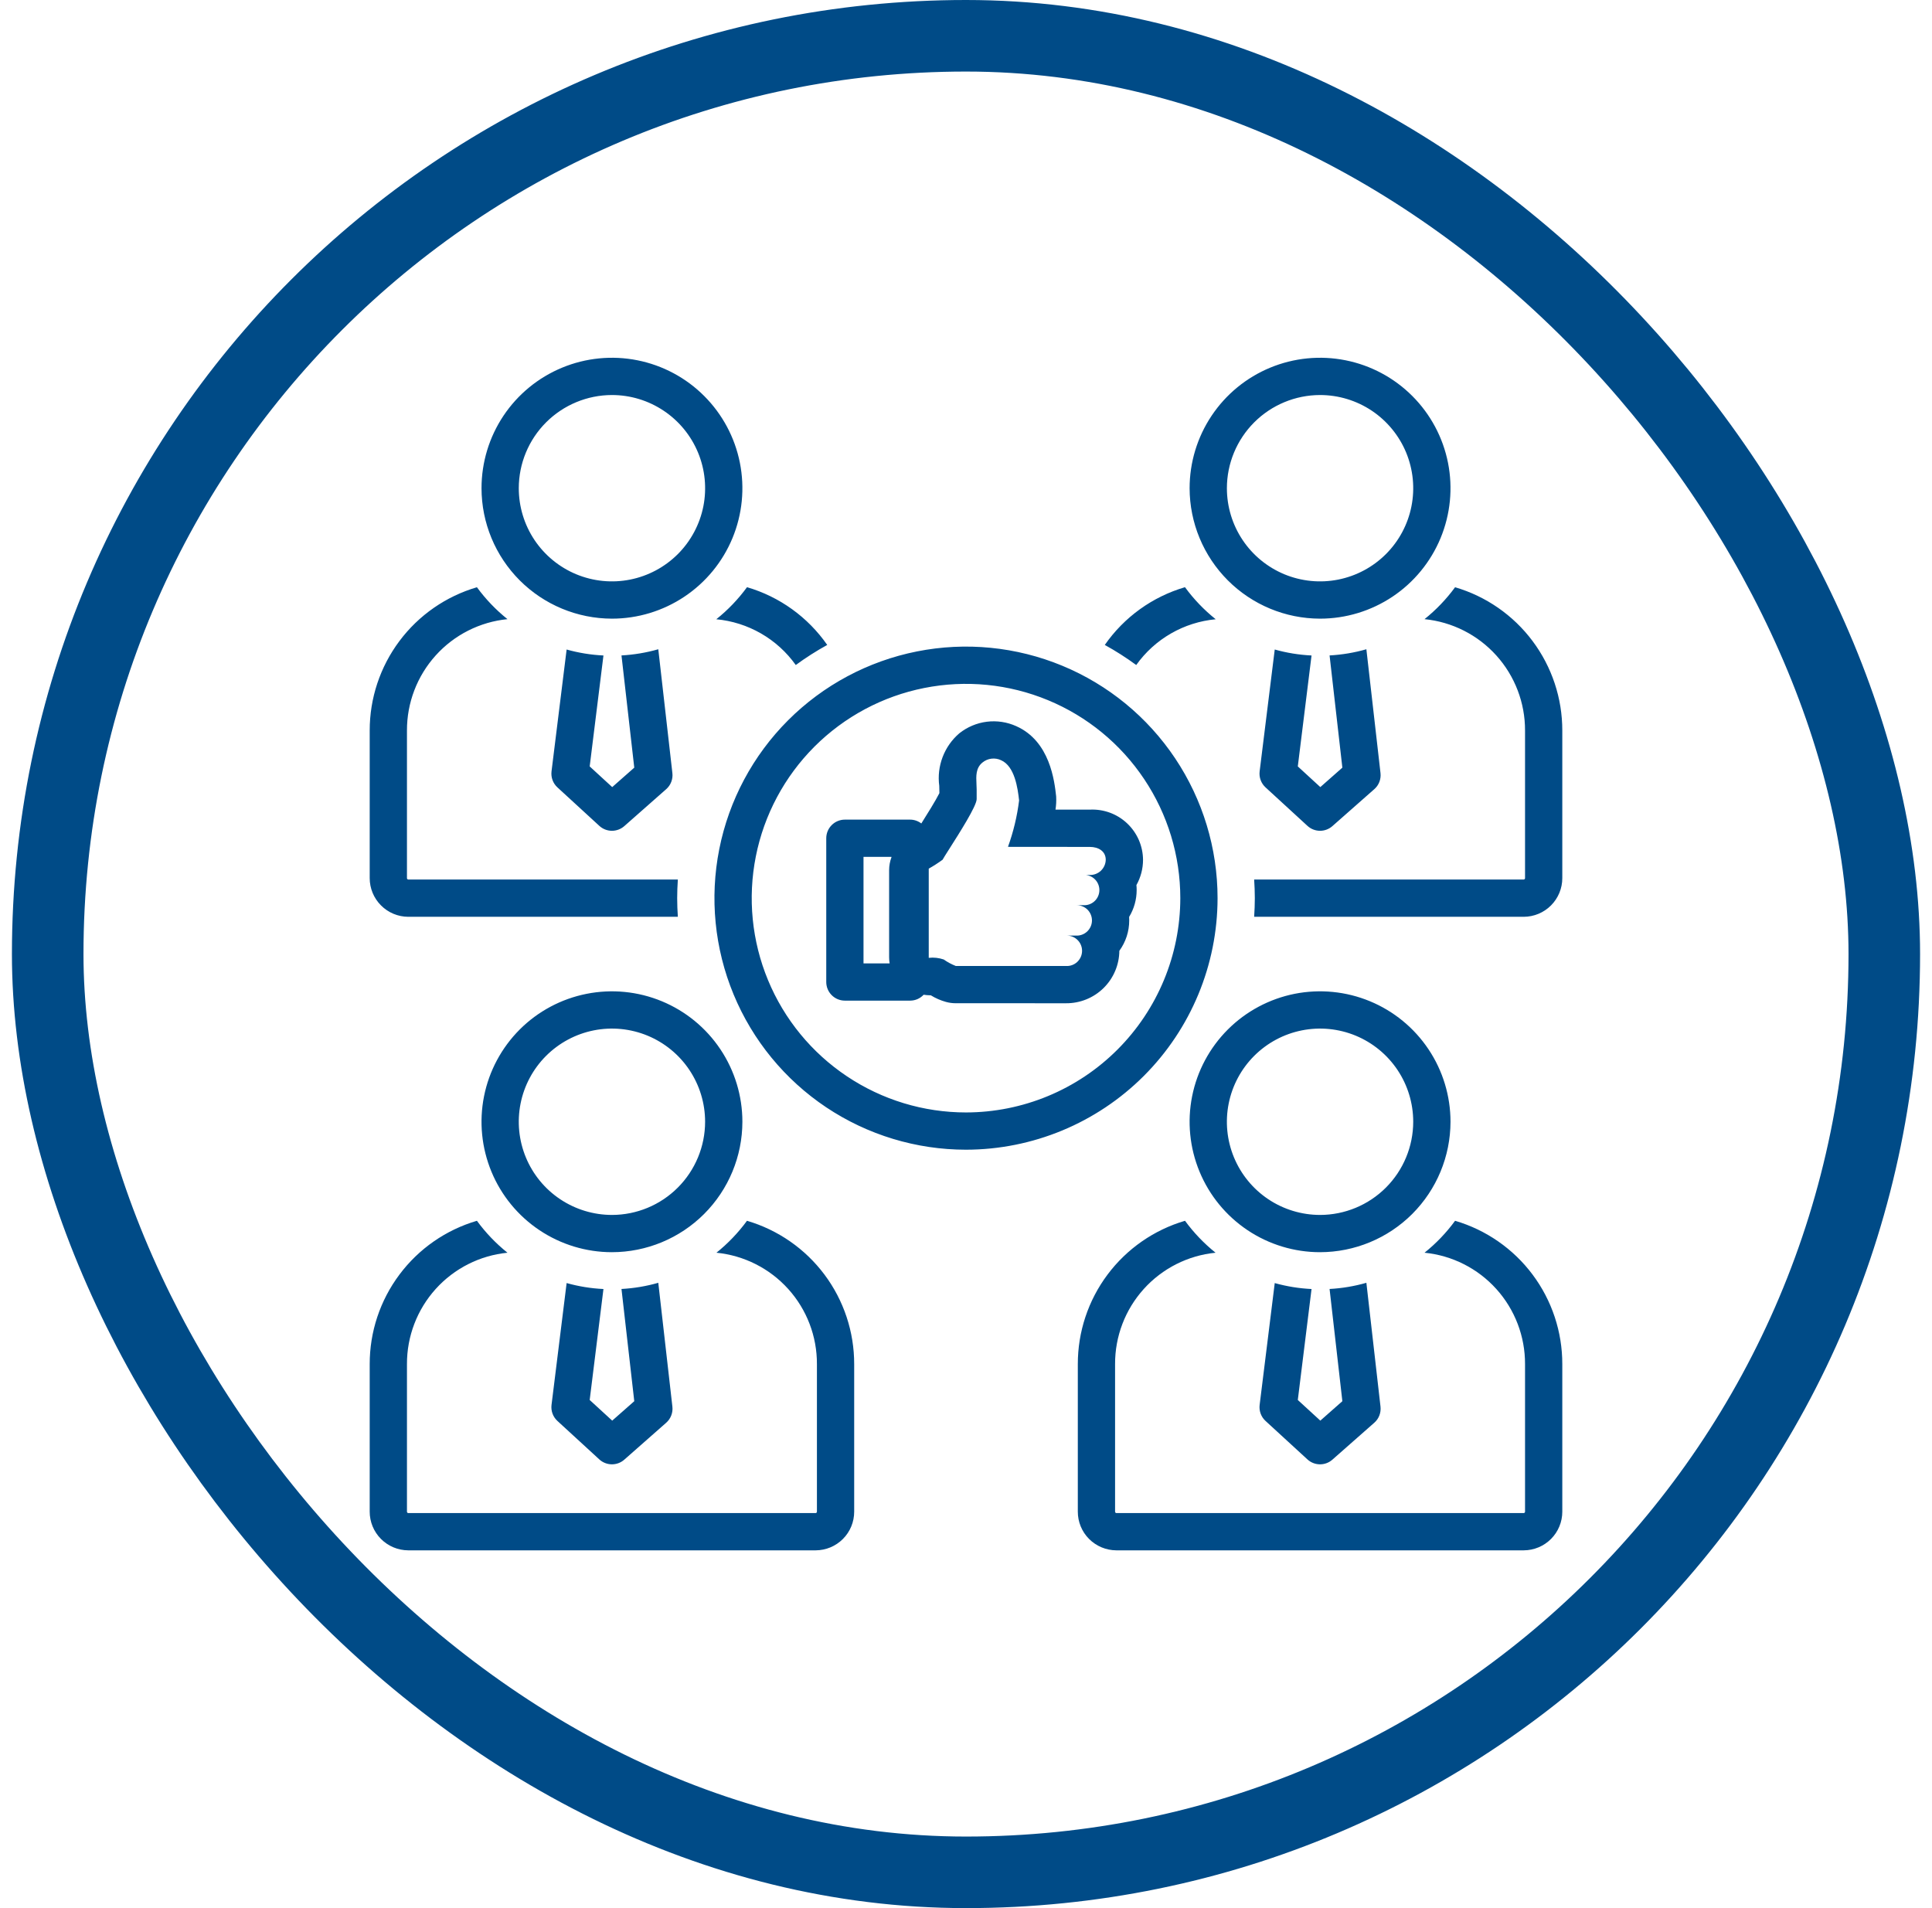
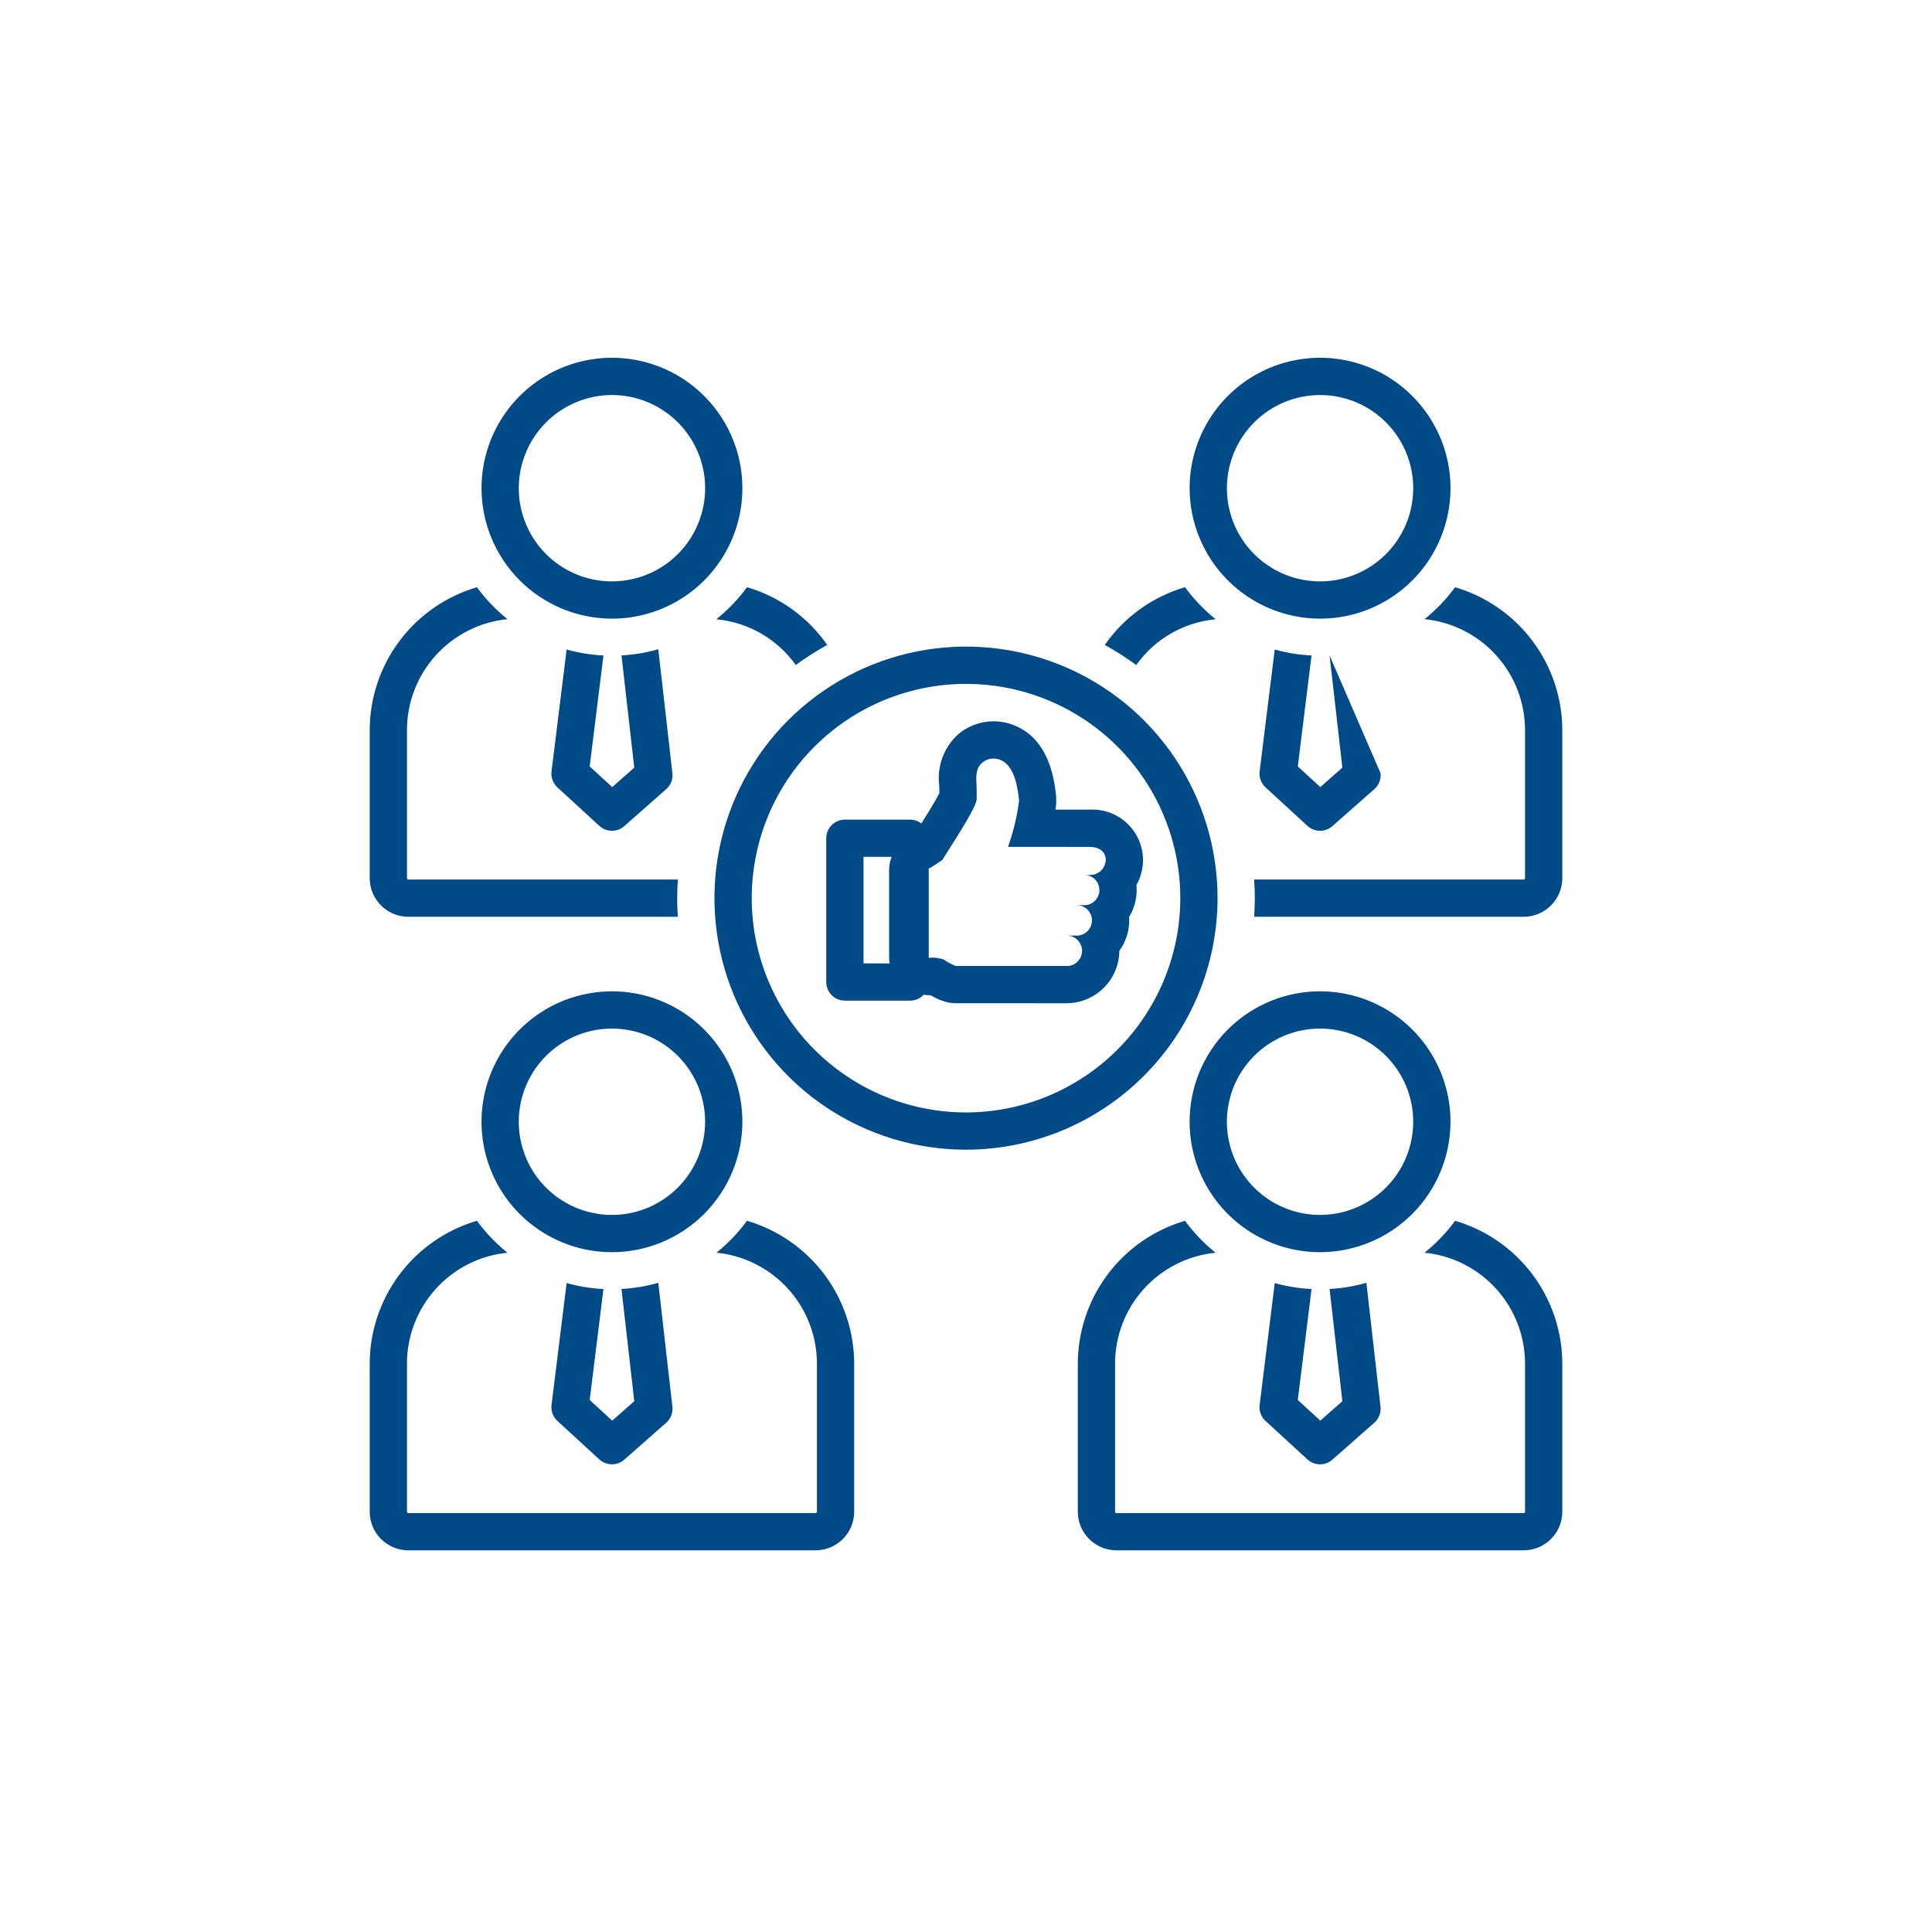
<svg xmlns="http://www.w3.org/2000/svg" width="81" height="80" viewBox="0 0 81 80" fill="none">
-   <rect x="2" y="1.5" width="77" height="77" rx="38.5" stroke="#004B87" stroke-width="3" />
-   <path fill-rule="evenodd" clip-rule="evenodd" d="M61.005 24.621C60.639 25.121 60.208 25.571 59.724 25.959C60.882 26.074 61.955 26.617 62.734 27.481C63.513 28.345 63.942 29.468 63.938 30.631V36.814C63.939 36.829 63.934 36.844 63.924 36.855C63.914 36.867 63.9 36.874 63.885 36.875H52.581C52.598 37.134 52.609 37.394 52.609 37.656C52.609 37.919 52.598 38.179 52.581 38.438H63.885C64.315 38.436 64.726 38.264 65.028 37.96C65.331 37.655 65.501 37.243 65.5 36.814V30.631C65.502 29.278 65.065 27.961 64.254 26.877C63.444 25.793 62.304 25.002 61.005 24.621ZM55.343 25.938C56.425 25.938 57.482 25.617 58.382 25.016C59.281 24.415 59.982 23.561 60.396 22.562C60.81 21.563 60.919 20.463 60.708 19.402C60.497 18.341 59.976 17.367 59.211 16.602C58.446 15.837 57.472 15.316 56.411 15.105C55.35 14.894 54.251 15.002 53.251 15.416C52.252 15.83 51.398 16.531 50.797 17.43C50.196 18.33 49.875 19.387 49.875 20.469C49.877 21.919 50.454 23.308 51.479 24.334C52.504 25.359 53.893 25.936 55.343 25.938ZM55.343 16.562C56.116 16.562 56.871 16.791 57.514 17.22C58.156 17.65 58.657 18.26 58.953 18.973C59.248 19.687 59.326 20.473 59.175 21.23C59.025 21.988 58.653 22.684 58.106 23.231C57.56 23.777 56.864 24.149 56.106 24.3C55.349 24.451 54.563 24.373 53.849 24.078C53.136 23.782 52.525 23.281 52.096 22.639C51.667 21.997 51.438 21.241 51.438 20.469C51.439 19.433 51.851 18.441 52.583 17.708C53.315 16.976 54.308 16.564 55.343 16.562ZM23.756 53.794L23.123 58.903C23.108 59.026 23.122 59.152 23.165 59.269C23.208 59.386 23.278 59.49 23.37 59.575L25.128 61.189C25.27 61.319 25.456 61.392 25.648 61.394C25.841 61.396 26.028 61.327 26.173 61.199L27.931 59.65C28.025 59.567 28.098 59.462 28.143 59.344C28.188 59.227 28.205 59.1 28.19 58.975L27.599 53.783C27.096 53.927 26.578 54.014 26.056 54.042L26.592 58.747L25.667 59.562L24.723 58.696L25.3 54.044C24.777 54.019 24.26 53.935 23.756 53.794ZM47.922 36.047C47.922 36.419 47.827 36.784 47.645 37.108C47.652 37.176 47.655 37.245 47.655 37.315C47.655 37.713 47.546 38.103 47.339 38.443C47.342 38.491 47.343 38.539 47.343 38.588C47.344 39.047 47.199 39.493 46.929 39.864C46.924 40.452 46.686 41.013 46.268 41.425C45.849 41.837 45.285 42.066 44.698 42.063L40.068 42.062C39.932 42.062 39.796 42.044 39.664 42.008C39.438 41.946 39.223 41.852 39.023 41.729C39.011 41.729 38.999 41.729 38.986 41.729C38.898 41.727 38.811 41.719 38.724 41.706C38.651 41.784 38.563 41.846 38.466 41.889C38.368 41.931 38.263 41.953 38.156 41.953H35.422C35.215 41.953 35.016 41.871 34.87 41.724C34.723 41.578 34.641 41.379 34.641 41.172V35.145C34.641 34.938 34.723 34.739 34.87 34.593C35.016 34.446 35.215 34.364 35.422 34.364H38.156C38.326 34.364 38.492 34.421 38.627 34.525C38.863 34.151 39.229 33.564 39.385 33.253C39.385 33.253 39.382 33 39.379 32.949C39.324 32.54 39.373 32.125 39.52 31.74C39.667 31.355 39.907 31.013 40.22 30.745C40.552 30.481 40.95 30.313 41.371 30.26C41.791 30.207 42.219 30.271 42.605 30.445C44.026 31.075 44.21 32.757 44.28 33.392C44.29 33.577 44.281 33.762 44.252 33.944L45.69 33.945C45.976 33.93 46.262 33.974 46.531 34.072C46.8 34.171 47.046 34.323 47.255 34.52C47.463 34.716 47.63 34.953 47.745 35.215C47.859 35.478 47.92 35.761 47.922 36.047ZM37.277 36.477C37.278 36.294 37.311 36.113 37.375 35.942V35.926H36.203V40.391H37.298C37.284 40.309 37.278 40.227 37.277 40.144V36.477ZM45.524 36.685H45.69C45.864 36.689 46.031 36.624 46.157 36.505C46.282 36.385 46.355 36.221 46.359 36.047C46.359 35.694 46.061 35.508 45.69 35.508L42.26 35.505C42.487 34.876 42.644 34.224 42.726 33.56C42.669 33.037 42.541 32.126 41.972 31.874C41.847 31.814 41.706 31.791 41.568 31.808C41.43 31.824 41.299 31.881 41.191 31.969C40.906 32.199 40.923 32.538 40.939 32.87V32.87V32.87V32.87V32.87V32.87V32.87C40.943 32.947 40.947 33.025 40.947 33.1V33.503C40.947 33.791 40.212 34.944 39.795 35.599C39.649 35.829 39.542 35.997 39.519 36.045C39.333 36.181 39.139 36.306 38.938 36.419V40.159C39.15 40.135 39.365 40.159 39.567 40.228C39.723 40.339 39.892 40.429 40.07 40.499L44.698 40.501C44.783 40.505 44.868 40.492 44.947 40.463C45.027 40.434 45.101 40.389 45.163 40.331C45.225 40.273 45.275 40.203 45.31 40.126C45.345 40.048 45.364 39.964 45.366 39.879C45.368 39.794 45.353 39.71 45.322 39.631C45.291 39.551 45.245 39.479 45.185 39.419C45.126 39.358 45.055 39.309 44.976 39.276C44.898 39.243 44.814 39.227 44.729 39.226H45.113C45.198 39.23 45.282 39.218 45.362 39.188C45.442 39.159 45.516 39.114 45.578 39.056C45.64 38.998 45.69 38.928 45.725 38.851C45.76 38.773 45.779 38.689 45.781 38.604C45.783 38.519 45.767 38.434 45.736 38.355C45.705 38.276 45.658 38.204 45.599 38.143C45.539 38.083 45.468 38.034 45.389 38.002C45.312 37.969 45.229 37.952 45.145 37.952H45.422C45.588 37.961 45.75 37.905 45.875 37.796C46 37.687 46.077 37.533 46.09 37.368C46.103 37.203 46.052 37.039 45.946 36.911C45.84 36.784 45.689 36.703 45.524 36.685ZM52.811 32.34L53.444 27.232C53.947 27.373 54.465 27.457 54.987 27.482L54.411 32.133L55.355 33L56.279 32.185L55.743 27.48C56.266 27.451 56.783 27.365 57.286 27.221L57.878 32.413C57.892 32.538 57.876 32.665 57.831 32.782C57.786 32.9 57.713 33.004 57.618 33.087L55.86 34.637C55.716 34.764 55.529 34.834 55.336 34.832C55.143 34.83 54.958 34.757 54.816 34.626L53.058 33.012C52.966 32.928 52.896 32.823 52.853 32.706C52.81 32.59 52.796 32.464 52.811 32.34ZM49.681 24.619C50.049 25.122 50.482 25.574 50.969 25.963C50.308 26.025 49.669 26.228 49.094 26.559C48.519 26.89 48.022 27.341 47.637 27.882C47.216 27.573 46.776 27.292 46.319 27.04C47.13 25.873 48.317 25.019 49.681 24.619ZM49.27 31.797C50.428 33.531 51.047 35.57 51.047 37.656C51.044 40.453 49.932 43.133 47.954 45.111C45.977 47.088 43.296 48.2 40.5 48.203C38.414 48.203 36.375 47.584 34.64 46.426C32.906 45.267 31.554 43.62 30.756 41.692C29.958 39.765 29.749 37.644 30.156 35.599C30.563 33.553 31.567 31.673 33.042 30.198C34.517 28.723 36.397 27.719 38.443 27.312C40.489 26.905 42.609 27.114 44.536 27.912C46.464 28.71 48.111 30.062 49.27 31.797ZM35.509 45.126C36.986 46.114 38.723 46.641 40.5 46.641C42.882 46.638 45.166 45.691 46.85 44.006C48.534 42.322 49.482 40.038 49.485 37.656C49.485 35.879 48.958 34.142 47.97 32.665C46.983 31.187 45.58 30.036 43.938 29.356C42.297 28.676 40.49 28.498 38.748 28.845C37.005 29.191 35.404 30.047 34.147 31.303C32.891 32.56 32.035 34.161 31.689 35.903C31.342 37.646 31.52 39.453 32.2 41.094C32.88 42.736 34.031 44.139 35.509 45.126ZM30.037 52.522C30.52 52.134 30.951 51.684 31.318 51.183C32.616 51.564 33.756 52.356 34.567 53.44C35.377 54.523 35.814 55.84 35.812 57.194V63.377C35.813 63.806 35.644 64.218 35.341 64.522C35.038 64.827 34.627 64.998 34.198 65H17.114C16.685 64.998 16.274 64.826 15.972 64.522C15.669 64.218 15.499 63.806 15.5 63.377V57.194C15.498 55.84 15.935 54.523 16.746 53.44C17.556 52.356 18.696 51.564 19.995 51.183C20.361 51.684 20.792 52.134 21.276 52.522C20.118 52.637 19.045 53.179 18.266 54.043C17.487 54.907 17.058 56.03 17.062 57.194V63.377C17.061 63.391 17.066 63.406 17.076 63.417C17.086 63.429 17.099 63.436 17.114 63.438H34.198C34.213 63.436 34.227 63.429 34.236 63.418C34.246 63.406 34.251 63.392 34.25 63.377V57.194C34.255 56.03 33.826 54.907 33.047 54.043C32.267 53.179 31.194 52.637 30.037 52.522ZM31.125 47.031C31.125 45.95 30.804 44.892 30.203 43.993C29.602 43.094 28.748 42.393 27.749 41.979C26.75 41.565 25.65 41.457 24.59 41.668C23.529 41.879 22.554 42.399 21.789 43.164C21.025 43.929 20.504 44.903 20.293 45.964C20.082 47.025 20.19 48.124 20.604 49.124C21.017 50.123 21.718 50.977 22.618 51.578C23.517 52.179 24.574 52.5 25.656 52.5C27.106 52.498 28.496 51.922 29.521 50.897C30.547 49.871 31.123 48.481 31.125 47.031ZM25.656 50.938C24.883 50.937 24.128 50.708 23.486 50.279C22.843 49.85 22.343 49.24 22.047 48.526C21.752 47.812 21.674 47.027 21.825 46.269C21.976 45.511 22.348 44.815 22.894 44.269C23.441 43.723 24.137 43.351 24.894 43.2C25.652 43.049 26.437 43.127 27.151 43.422C27.865 43.718 28.475 44.219 28.904 44.861C29.333 45.504 29.562 46.259 29.562 47.031C29.561 48.067 29.149 49.06 28.417 49.792C27.685 50.525 26.692 50.937 25.656 50.938ZM53.444 53.795L52.811 58.903C52.796 59.026 52.81 59.152 52.853 59.269C52.896 59.386 52.966 59.491 53.058 59.575L54.816 61.189C54.958 61.319 55.143 61.392 55.336 61.394C55.529 61.396 55.716 61.327 55.86 61.199L57.618 59.65C57.713 59.567 57.786 59.462 57.831 59.344C57.876 59.227 57.892 59.1 57.878 58.975L57.286 53.783C56.783 53.927 56.266 54.014 55.743 54.042L56.279 58.747L55.355 59.562L54.411 58.696L54.987 54.044C54.465 54.019 53.947 53.935 53.444 53.795ZM59.724 52.522C60.208 52.134 60.639 51.684 61.005 51.183C62.304 51.564 63.444 52.356 64.254 53.439C65.065 54.523 65.502 55.84 65.5 57.194V63.377C65.501 63.806 65.331 64.218 65.028 64.522C64.726 64.826 64.314 64.998 63.885 65H46.802C46.373 64.998 45.962 64.826 45.659 64.522C45.356 64.218 45.187 63.806 45.188 63.377V57.194C45.186 55.84 45.623 54.523 46.433 53.44C47.244 52.356 48.384 51.564 49.682 51.183C50.049 51.684 50.479 52.134 50.963 52.522C49.805 52.637 48.732 53.179 47.953 54.043C47.174 54.907 46.745 56.03 46.75 57.194V63.377C46.749 63.391 46.754 63.406 46.764 63.417C46.773 63.429 46.787 63.436 46.802 63.438H63.885C63.9 63.436 63.914 63.429 63.924 63.418C63.934 63.406 63.939 63.392 63.938 63.377V57.194C63.942 56.03 63.513 54.907 62.734 54.043C61.955 53.179 60.882 52.637 59.724 52.522ZM60.813 47.031C60.813 45.95 60.492 44.892 59.891 43.993C59.29 43.094 58.436 42.393 57.437 41.979C56.438 41.565 55.338 41.457 54.277 41.667C53.217 41.879 52.242 42.399 51.477 43.164C50.712 43.929 50.191 44.903 49.98 45.964C49.769 47.025 49.877 48.124 50.291 49.123C50.705 50.123 51.406 50.977 52.305 51.578C53.204 52.179 54.262 52.5 55.343 52.5C56.793 52.498 58.183 51.922 59.209 50.897C60.234 49.871 60.811 48.481 60.813 47.031ZM55.343 50.938C54.571 50.937 53.815 50.708 53.173 50.279C52.531 49.849 52.03 49.239 51.735 48.526C51.439 47.812 51.362 47.026 51.513 46.269C51.664 45.511 52.036 44.815 52.582 44.269C53.128 43.723 53.824 43.351 54.582 43.2C55.34 43.049 56.125 43.127 56.839 43.422C57.553 43.718 58.163 44.219 58.592 44.861C59.021 45.504 59.25 46.259 59.25 47.031C59.249 48.067 58.837 49.06 58.105 49.792C57.372 50.525 56.379 50.937 55.343 50.938ZM23.756 27.232L23.123 32.34C23.108 32.464 23.122 32.59 23.165 32.706C23.208 32.823 23.278 32.928 23.37 33.012L25.128 34.626C25.27 34.757 25.456 34.83 25.648 34.832C25.841 34.834 26.028 34.764 26.173 34.637L27.931 33.087C28.025 33.004 28.098 32.9 28.143 32.782C28.188 32.665 28.205 32.538 28.19 32.413L27.599 27.221C27.096 27.365 26.578 27.451 26.056 27.48L26.592 32.185L25.667 33L24.723 32.133L25.3 27.482C24.777 27.457 24.26 27.373 23.756 27.232ZM28.419 38.438H17.114C16.685 38.436 16.274 38.264 15.972 37.959C15.669 37.655 15.499 37.243 15.5 36.814V30.631C15.498 29.278 15.935 27.961 16.746 26.877C17.556 25.793 18.696 25.002 19.995 24.621C20.361 25.121 20.792 25.571 21.276 25.959C20.118 26.074 19.045 26.617 18.266 27.481C17.487 28.345 17.058 29.468 17.062 30.631V36.814C17.061 36.829 17.066 36.844 17.076 36.855C17.086 36.866 17.099 36.873 17.114 36.875H28.419C28.402 37.134 28.391 37.394 28.391 37.656C28.391 37.919 28.402 38.179 28.419 38.438ZM31.906 26.559C31.331 26.228 30.692 26.025 30.031 25.963C30.518 25.574 30.951 25.122 31.319 24.619C32.683 25.018 33.87 25.873 34.682 27.04C34.225 27.292 33.784 27.573 33.363 27.882C32.978 27.341 32.481 26.89 31.906 26.559ZM28.694 25.016C27.795 25.617 26.738 25.938 25.656 25.938C24.206 25.936 22.816 25.359 21.791 24.334C20.766 23.308 20.189 21.919 20.188 20.469C20.188 19.387 20.508 18.33 21.109 17.43C21.71 16.531 22.564 15.83 23.564 15.416C24.563 15.002 25.663 14.894 26.723 15.105C27.784 15.316 28.759 15.837 29.523 16.602C30.288 17.367 30.809 18.341 31.02 19.402C31.231 20.463 31.123 21.562 30.709 22.562C30.295 23.561 29.594 24.415 28.694 25.016ZM27.826 17.221C27.184 16.791 26.428 16.562 25.656 16.562C24.62 16.564 23.628 16.976 22.895 17.708C22.163 18.44 21.751 19.433 21.75 20.469C21.75 21.241 21.979 21.997 22.408 22.639C22.838 23.281 23.448 23.782 24.162 24.078C24.875 24.373 25.661 24.451 26.419 24.3C27.176 24.149 27.872 23.777 28.419 23.231C28.965 22.684 29.337 21.988 29.488 21.231C29.638 20.473 29.561 19.687 29.265 18.974C28.969 18.26 28.469 17.65 27.826 17.221Z" fill="#004B87" />
+   <path fill-rule="evenodd" clip-rule="evenodd" d="M61.005 24.621C60.639 25.121 60.208 25.571 59.724 25.959C60.882 26.074 61.955 26.617 62.734 27.481C63.513 28.345 63.942 29.468 63.938 30.631V36.814C63.939 36.829 63.934 36.844 63.924 36.855C63.914 36.867 63.9 36.874 63.885 36.875H52.581C52.598 37.134 52.609 37.394 52.609 37.656C52.609 37.919 52.598 38.179 52.581 38.438H63.885C64.315 38.436 64.726 38.264 65.028 37.96C65.331 37.655 65.501 37.243 65.5 36.814V30.631C65.502 29.278 65.065 27.961 64.254 26.877C63.444 25.793 62.304 25.002 61.005 24.621ZM55.343 25.938C56.425 25.938 57.482 25.617 58.382 25.016C59.281 24.415 59.982 23.561 60.396 22.562C60.81 21.563 60.919 20.463 60.708 19.402C60.497 18.341 59.976 17.367 59.211 16.602C58.446 15.837 57.472 15.316 56.411 15.105C55.35 14.894 54.251 15.002 53.251 15.416C52.252 15.83 51.398 16.531 50.797 17.43C50.196 18.33 49.875 19.387 49.875 20.469C49.877 21.919 50.454 23.308 51.479 24.334C52.504 25.359 53.893 25.936 55.343 25.938ZM55.343 16.562C56.116 16.562 56.871 16.791 57.514 17.22C58.156 17.65 58.657 18.26 58.953 18.973C59.248 19.687 59.326 20.473 59.175 21.23C59.025 21.988 58.653 22.684 58.106 23.231C57.56 23.777 56.864 24.149 56.106 24.3C55.349 24.451 54.563 24.373 53.849 24.078C53.136 23.782 52.525 23.281 52.096 22.639C51.667 21.997 51.438 21.241 51.438 20.469C51.439 19.433 51.851 18.441 52.583 17.708C53.315 16.976 54.308 16.564 55.343 16.562ZM23.756 53.794L23.123 58.903C23.108 59.026 23.122 59.152 23.165 59.269C23.208 59.386 23.278 59.49 23.37 59.575L25.128 61.189C25.27 61.319 25.456 61.392 25.648 61.394C25.841 61.396 26.028 61.327 26.173 61.199L27.931 59.65C28.025 59.567 28.098 59.462 28.143 59.344C28.188 59.227 28.205 59.1 28.19 58.975L27.599 53.783C27.096 53.927 26.578 54.014 26.056 54.042L26.592 58.747L25.667 59.562L24.723 58.696L25.3 54.044C24.777 54.019 24.26 53.935 23.756 53.794ZM47.922 36.047C47.922 36.419 47.827 36.784 47.645 37.108C47.652 37.176 47.655 37.245 47.655 37.315C47.655 37.713 47.546 38.103 47.339 38.443C47.342 38.491 47.343 38.539 47.343 38.588C47.344 39.047 47.199 39.493 46.929 39.864C46.924 40.452 46.686 41.013 46.268 41.425C45.849 41.837 45.285 42.066 44.698 42.063L40.068 42.062C39.932 42.062 39.796 42.044 39.664 42.008C39.438 41.946 39.223 41.852 39.023 41.729C39.011 41.729 38.999 41.729 38.986 41.729C38.898 41.727 38.811 41.719 38.724 41.706C38.651 41.784 38.563 41.846 38.466 41.889C38.368 41.931 38.263 41.953 38.156 41.953H35.422C35.215 41.953 35.016 41.871 34.87 41.724C34.723 41.578 34.641 41.379 34.641 41.172V35.145C34.641 34.938 34.723 34.739 34.87 34.593C35.016 34.446 35.215 34.364 35.422 34.364H38.156C38.326 34.364 38.492 34.421 38.627 34.525C38.863 34.151 39.229 33.564 39.385 33.253C39.385 33.253 39.382 33 39.379 32.949C39.324 32.54 39.373 32.125 39.52 31.74C39.667 31.355 39.907 31.013 40.22 30.745C40.552 30.481 40.95 30.313 41.371 30.26C41.791 30.207 42.219 30.271 42.605 30.445C44.026 31.075 44.21 32.757 44.28 33.392C44.29 33.577 44.281 33.762 44.252 33.944L45.69 33.945C45.976 33.93 46.262 33.974 46.531 34.072C46.8 34.171 47.046 34.323 47.255 34.52C47.463 34.716 47.63 34.953 47.745 35.215C47.859 35.478 47.92 35.761 47.922 36.047ZM37.277 36.477C37.278 36.294 37.311 36.113 37.375 35.942V35.926H36.203V40.391H37.298C37.284 40.309 37.278 40.227 37.277 40.144V36.477ZM45.524 36.685H45.69C45.864 36.689 46.031 36.624 46.157 36.505C46.282 36.385 46.355 36.221 46.359 36.047C46.359 35.694 46.061 35.508 45.69 35.508L42.26 35.505C42.487 34.876 42.644 34.224 42.726 33.56C42.669 33.037 42.541 32.126 41.972 31.874C41.847 31.814 41.706 31.791 41.568 31.808C41.43 31.824 41.299 31.881 41.191 31.969C40.906 32.199 40.923 32.538 40.939 32.87V32.87V32.87V32.87V32.87V32.87V32.87C40.943 32.947 40.947 33.025 40.947 33.1V33.503C40.947 33.791 40.212 34.944 39.795 35.599C39.649 35.829 39.542 35.997 39.519 36.045C39.333 36.181 39.139 36.306 38.938 36.419V40.159C39.15 40.135 39.365 40.159 39.567 40.228C39.723 40.339 39.892 40.429 40.07 40.499L44.698 40.501C44.783 40.505 44.868 40.492 44.947 40.463C45.027 40.434 45.101 40.389 45.163 40.331C45.225 40.273 45.275 40.203 45.31 40.126C45.345 40.048 45.364 39.964 45.366 39.879C45.368 39.794 45.353 39.71 45.322 39.631C45.291 39.551 45.245 39.479 45.185 39.419C45.126 39.358 45.055 39.309 44.976 39.276C44.898 39.243 44.814 39.227 44.729 39.226H45.113C45.198 39.23 45.282 39.218 45.362 39.188C45.442 39.159 45.516 39.114 45.578 39.056C45.64 38.998 45.69 38.928 45.725 38.851C45.76 38.773 45.779 38.689 45.781 38.604C45.783 38.519 45.767 38.434 45.736 38.355C45.705 38.276 45.658 38.204 45.599 38.143C45.539 38.083 45.468 38.034 45.389 38.002C45.312 37.969 45.229 37.952 45.145 37.952H45.422C45.588 37.961 45.75 37.905 45.875 37.796C46 37.687 46.077 37.533 46.09 37.368C46.103 37.203 46.052 37.039 45.946 36.911C45.84 36.784 45.689 36.703 45.524 36.685ZM52.811 32.34L53.444 27.232C53.947 27.373 54.465 27.457 54.987 27.482L54.411 32.133L55.355 33L56.279 32.185L55.743 27.48L57.878 32.413C57.892 32.538 57.876 32.665 57.831 32.782C57.786 32.9 57.713 33.004 57.618 33.087L55.86 34.637C55.716 34.764 55.529 34.834 55.336 34.832C55.143 34.83 54.958 34.757 54.816 34.626L53.058 33.012C52.966 32.928 52.896 32.823 52.853 32.706C52.81 32.59 52.796 32.464 52.811 32.34ZM49.681 24.619C50.049 25.122 50.482 25.574 50.969 25.963C50.308 26.025 49.669 26.228 49.094 26.559C48.519 26.89 48.022 27.341 47.637 27.882C47.216 27.573 46.776 27.292 46.319 27.04C47.13 25.873 48.317 25.019 49.681 24.619ZM49.27 31.797C50.428 33.531 51.047 35.57 51.047 37.656C51.044 40.453 49.932 43.133 47.954 45.111C45.977 47.088 43.296 48.2 40.5 48.203C38.414 48.203 36.375 47.584 34.64 46.426C32.906 45.267 31.554 43.62 30.756 41.692C29.958 39.765 29.749 37.644 30.156 35.599C30.563 33.553 31.567 31.673 33.042 30.198C34.517 28.723 36.397 27.719 38.443 27.312C40.489 26.905 42.609 27.114 44.536 27.912C46.464 28.71 48.111 30.062 49.27 31.797ZM35.509 45.126C36.986 46.114 38.723 46.641 40.5 46.641C42.882 46.638 45.166 45.691 46.85 44.006C48.534 42.322 49.482 40.038 49.485 37.656C49.485 35.879 48.958 34.142 47.97 32.665C46.983 31.187 45.58 30.036 43.938 29.356C42.297 28.676 40.49 28.498 38.748 28.845C37.005 29.191 35.404 30.047 34.147 31.303C32.891 32.56 32.035 34.161 31.689 35.903C31.342 37.646 31.52 39.453 32.2 41.094C32.88 42.736 34.031 44.139 35.509 45.126ZM30.037 52.522C30.52 52.134 30.951 51.684 31.318 51.183C32.616 51.564 33.756 52.356 34.567 53.44C35.377 54.523 35.814 55.84 35.812 57.194V63.377C35.813 63.806 35.644 64.218 35.341 64.522C35.038 64.827 34.627 64.998 34.198 65H17.114C16.685 64.998 16.274 64.826 15.972 64.522C15.669 64.218 15.499 63.806 15.5 63.377V57.194C15.498 55.84 15.935 54.523 16.746 53.44C17.556 52.356 18.696 51.564 19.995 51.183C20.361 51.684 20.792 52.134 21.276 52.522C20.118 52.637 19.045 53.179 18.266 54.043C17.487 54.907 17.058 56.03 17.062 57.194V63.377C17.061 63.391 17.066 63.406 17.076 63.417C17.086 63.429 17.099 63.436 17.114 63.438H34.198C34.213 63.436 34.227 63.429 34.236 63.418C34.246 63.406 34.251 63.392 34.25 63.377V57.194C34.255 56.03 33.826 54.907 33.047 54.043C32.267 53.179 31.194 52.637 30.037 52.522ZM31.125 47.031C31.125 45.95 30.804 44.892 30.203 43.993C29.602 43.094 28.748 42.393 27.749 41.979C26.75 41.565 25.65 41.457 24.59 41.668C23.529 41.879 22.554 42.399 21.789 43.164C21.025 43.929 20.504 44.903 20.293 45.964C20.082 47.025 20.19 48.124 20.604 49.124C21.017 50.123 21.718 50.977 22.618 51.578C23.517 52.179 24.574 52.5 25.656 52.5C27.106 52.498 28.496 51.922 29.521 50.897C30.547 49.871 31.123 48.481 31.125 47.031ZM25.656 50.938C24.883 50.937 24.128 50.708 23.486 50.279C22.843 49.85 22.343 49.24 22.047 48.526C21.752 47.812 21.674 47.027 21.825 46.269C21.976 45.511 22.348 44.815 22.894 44.269C23.441 43.723 24.137 43.351 24.894 43.2C25.652 43.049 26.437 43.127 27.151 43.422C27.865 43.718 28.475 44.219 28.904 44.861C29.333 45.504 29.562 46.259 29.562 47.031C29.561 48.067 29.149 49.06 28.417 49.792C27.685 50.525 26.692 50.937 25.656 50.938ZM53.444 53.795L52.811 58.903C52.796 59.026 52.81 59.152 52.853 59.269C52.896 59.386 52.966 59.491 53.058 59.575L54.816 61.189C54.958 61.319 55.143 61.392 55.336 61.394C55.529 61.396 55.716 61.327 55.86 61.199L57.618 59.65C57.713 59.567 57.786 59.462 57.831 59.344C57.876 59.227 57.892 59.1 57.878 58.975L57.286 53.783C56.783 53.927 56.266 54.014 55.743 54.042L56.279 58.747L55.355 59.562L54.411 58.696L54.987 54.044C54.465 54.019 53.947 53.935 53.444 53.795ZM59.724 52.522C60.208 52.134 60.639 51.684 61.005 51.183C62.304 51.564 63.444 52.356 64.254 53.439C65.065 54.523 65.502 55.84 65.5 57.194V63.377C65.501 63.806 65.331 64.218 65.028 64.522C64.726 64.826 64.314 64.998 63.885 65H46.802C46.373 64.998 45.962 64.826 45.659 64.522C45.356 64.218 45.187 63.806 45.188 63.377V57.194C45.186 55.84 45.623 54.523 46.433 53.44C47.244 52.356 48.384 51.564 49.682 51.183C50.049 51.684 50.479 52.134 50.963 52.522C49.805 52.637 48.732 53.179 47.953 54.043C47.174 54.907 46.745 56.03 46.75 57.194V63.377C46.749 63.391 46.754 63.406 46.764 63.417C46.773 63.429 46.787 63.436 46.802 63.438H63.885C63.9 63.436 63.914 63.429 63.924 63.418C63.934 63.406 63.939 63.392 63.938 63.377V57.194C63.942 56.03 63.513 54.907 62.734 54.043C61.955 53.179 60.882 52.637 59.724 52.522ZM60.813 47.031C60.813 45.95 60.492 44.892 59.891 43.993C59.29 43.094 58.436 42.393 57.437 41.979C56.438 41.565 55.338 41.457 54.277 41.667C53.217 41.879 52.242 42.399 51.477 43.164C50.712 43.929 50.191 44.903 49.98 45.964C49.769 47.025 49.877 48.124 50.291 49.123C50.705 50.123 51.406 50.977 52.305 51.578C53.204 52.179 54.262 52.5 55.343 52.5C56.793 52.498 58.183 51.922 59.209 50.897C60.234 49.871 60.811 48.481 60.813 47.031ZM55.343 50.938C54.571 50.937 53.815 50.708 53.173 50.279C52.531 49.849 52.03 49.239 51.735 48.526C51.439 47.812 51.362 47.026 51.513 46.269C51.664 45.511 52.036 44.815 52.582 44.269C53.128 43.723 53.824 43.351 54.582 43.2C55.34 43.049 56.125 43.127 56.839 43.422C57.553 43.718 58.163 44.219 58.592 44.861C59.021 45.504 59.25 46.259 59.25 47.031C59.249 48.067 58.837 49.06 58.105 49.792C57.372 50.525 56.379 50.937 55.343 50.938ZM23.756 27.232L23.123 32.34C23.108 32.464 23.122 32.59 23.165 32.706C23.208 32.823 23.278 32.928 23.37 33.012L25.128 34.626C25.27 34.757 25.456 34.83 25.648 34.832C25.841 34.834 26.028 34.764 26.173 34.637L27.931 33.087C28.025 33.004 28.098 32.9 28.143 32.782C28.188 32.665 28.205 32.538 28.19 32.413L27.599 27.221C27.096 27.365 26.578 27.451 26.056 27.48L26.592 32.185L25.667 33L24.723 32.133L25.3 27.482C24.777 27.457 24.26 27.373 23.756 27.232ZM28.419 38.438H17.114C16.685 38.436 16.274 38.264 15.972 37.959C15.669 37.655 15.499 37.243 15.5 36.814V30.631C15.498 29.278 15.935 27.961 16.746 26.877C17.556 25.793 18.696 25.002 19.995 24.621C20.361 25.121 20.792 25.571 21.276 25.959C20.118 26.074 19.045 26.617 18.266 27.481C17.487 28.345 17.058 29.468 17.062 30.631V36.814C17.061 36.829 17.066 36.844 17.076 36.855C17.086 36.866 17.099 36.873 17.114 36.875H28.419C28.402 37.134 28.391 37.394 28.391 37.656C28.391 37.919 28.402 38.179 28.419 38.438ZM31.906 26.559C31.331 26.228 30.692 26.025 30.031 25.963C30.518 25.574 30.951 25.122 31.319 24.619C32.683 25.018 33.87 25.873 34.682 27.04C34.225 27.292 33.784 27.573 33.363 27.882C32.978 27.341 32.481 26.89 31.906 26.559ZM28.694 25.016C27.795 25.617 26.738 25.938 25.656 25.938C24.206 25.936 22.816 25.359 21.791 24.334C20.766 23.308 20.189 21.919 20.188 20.469C20.188 19.387 20.508 18.33 21.109 17.43C21.71 16.531 22.564 15.83 23.564 15.416C24.563 15.002 25.663 14.894 26.723 15.105C27.784 15.316 28.759 15.837 29.523 16.602C30.288 17.367 30.809 18.341 31.02 19.402C31.231 20.463 31.123 21.562 30.709 22.562C30.295 23.561 29.594 24.415 28.694 25.016ZM27.826 17.221C27.184 16.791 26.428 16.562 25.656 16.562C24.62 16.564 23.628 16.976 22.895 17.708C22.163 18.44 21.751 19.433 21.75 20.469C21.75 21.241 21.979 21.997 22.408 22.639C22.838 23.281 23.448 23.782 24.162 24.078C24.875 24.373 25.661 24.451 26.419 24.3C27.176 24.149 27.872 23.777 28.419 23.231C28.965 22.684 29.337 21.988 29.488 21.231C29.638 20.473 29.561 19.687 29.265 18.974C28.969 18.26 28.469 17.65 27.826 17.221Z" fill="#004B87" />
</svg>